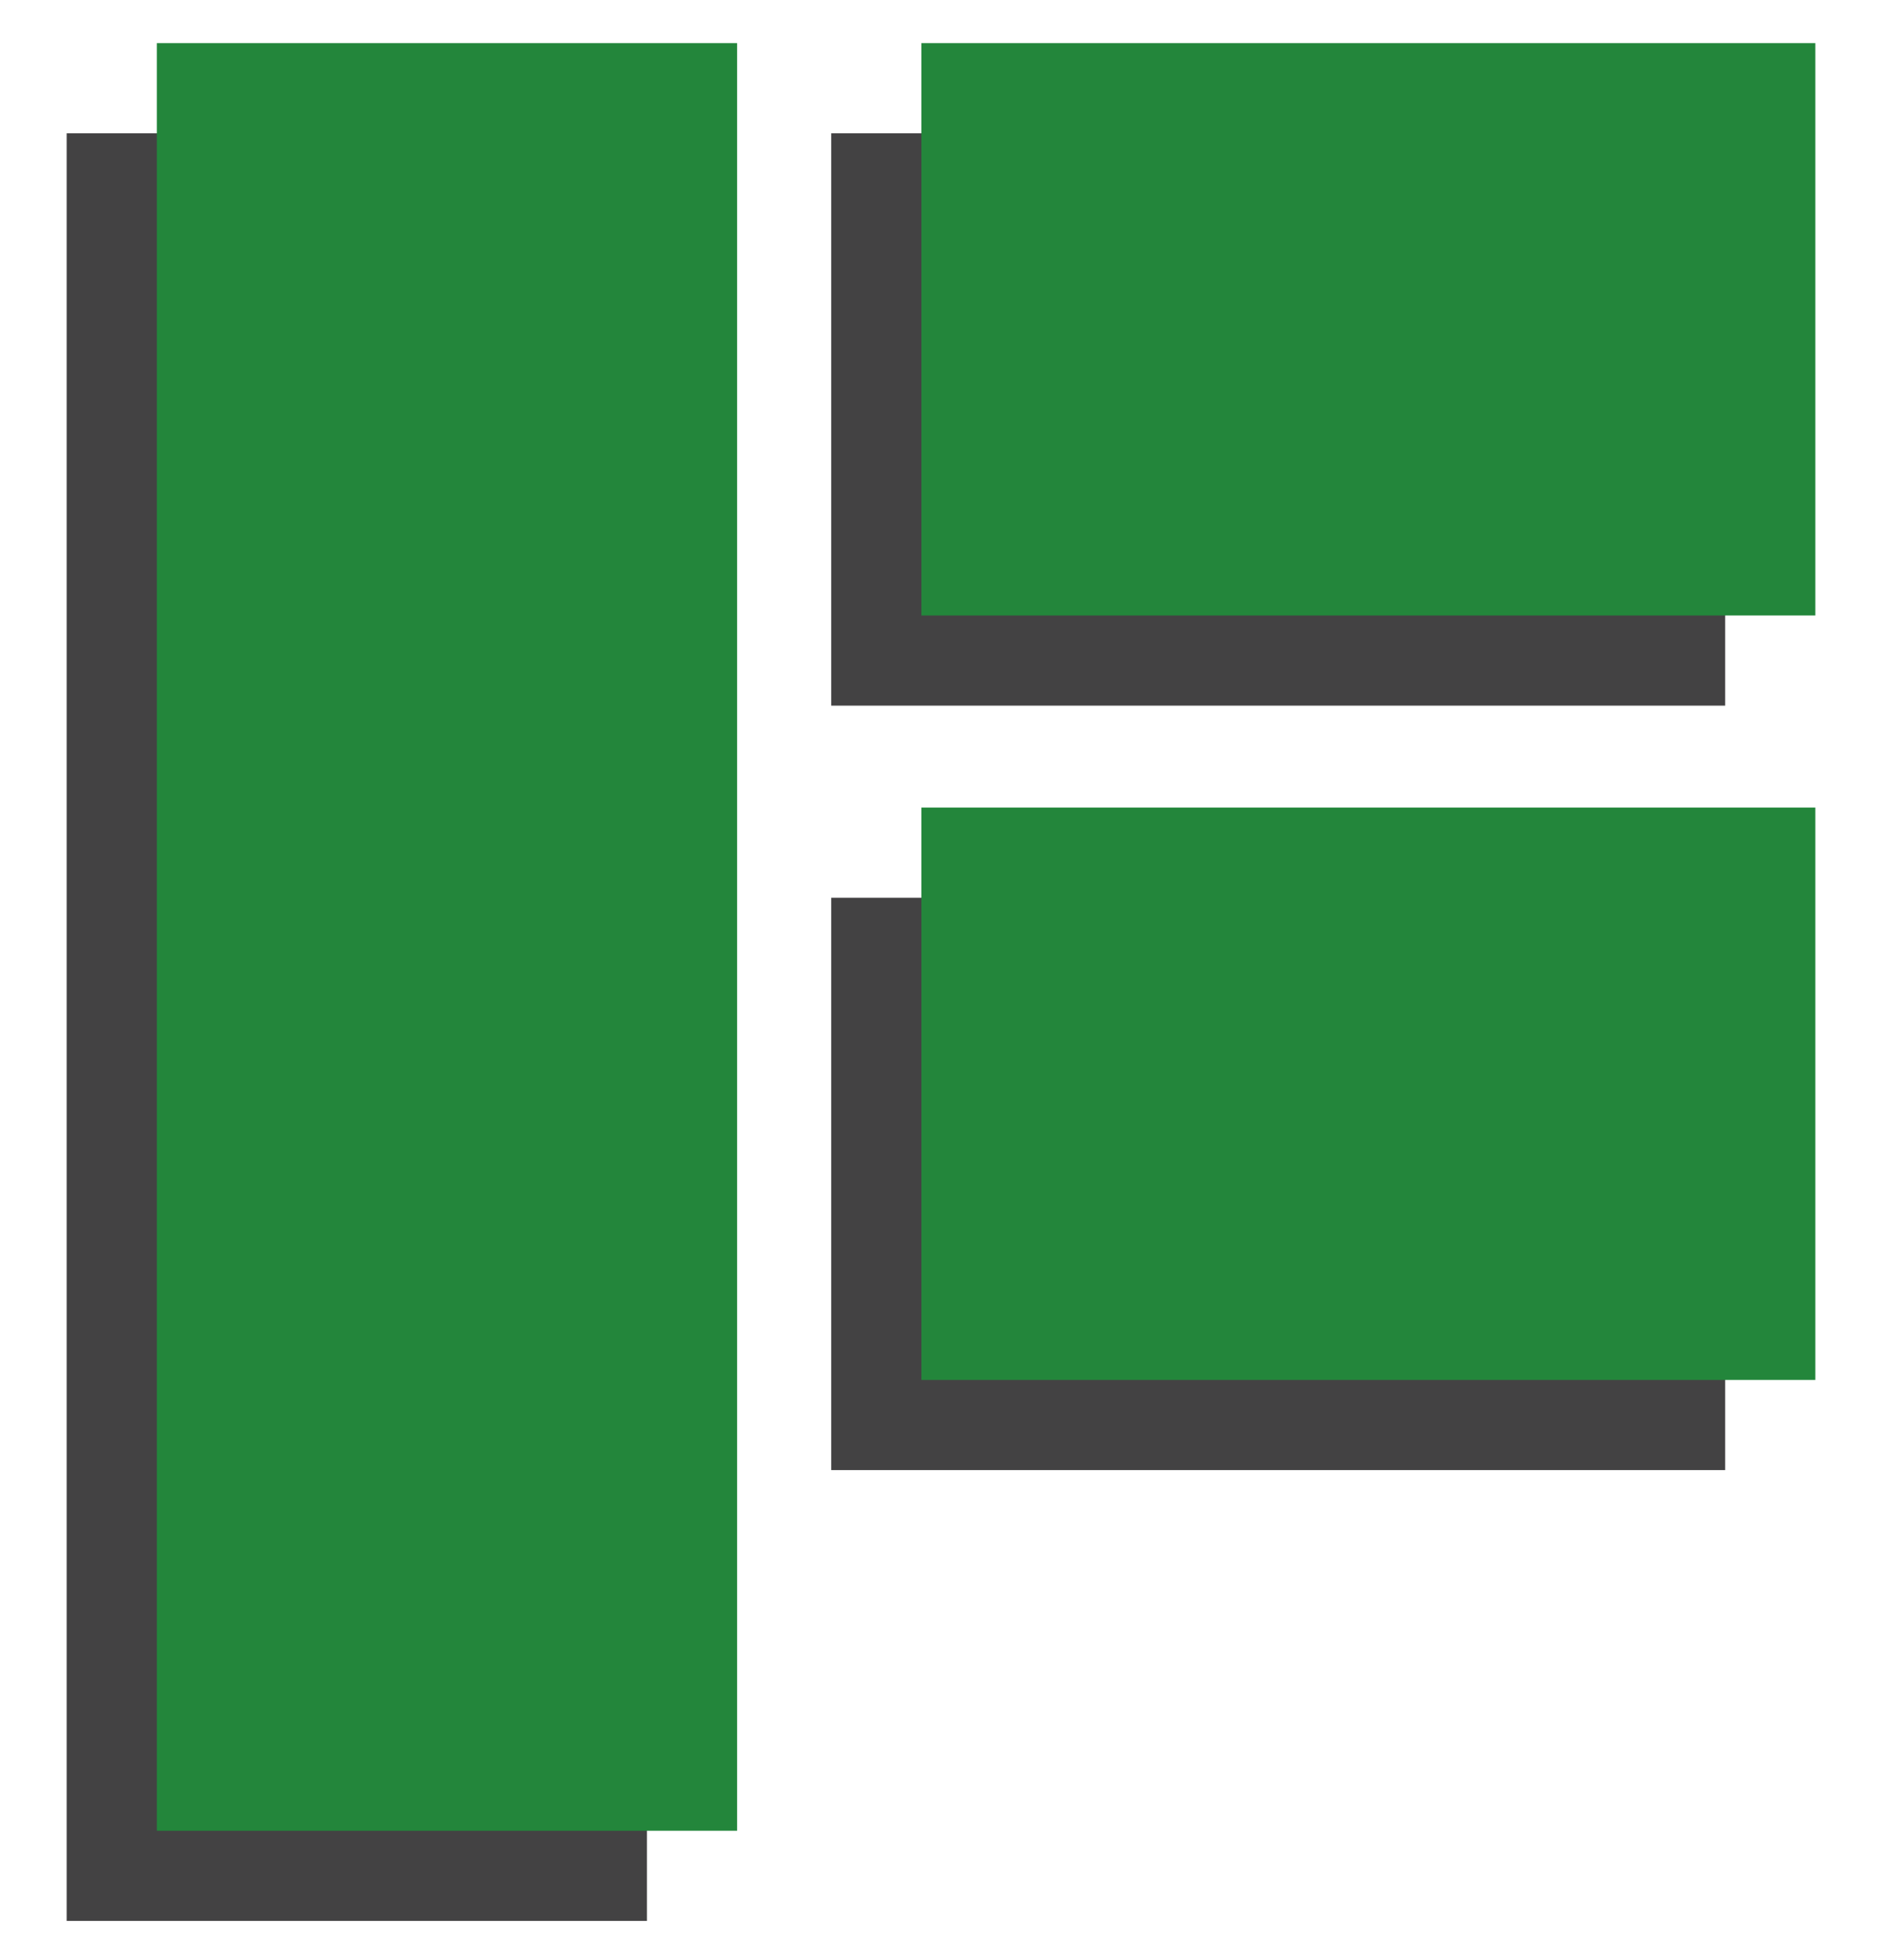
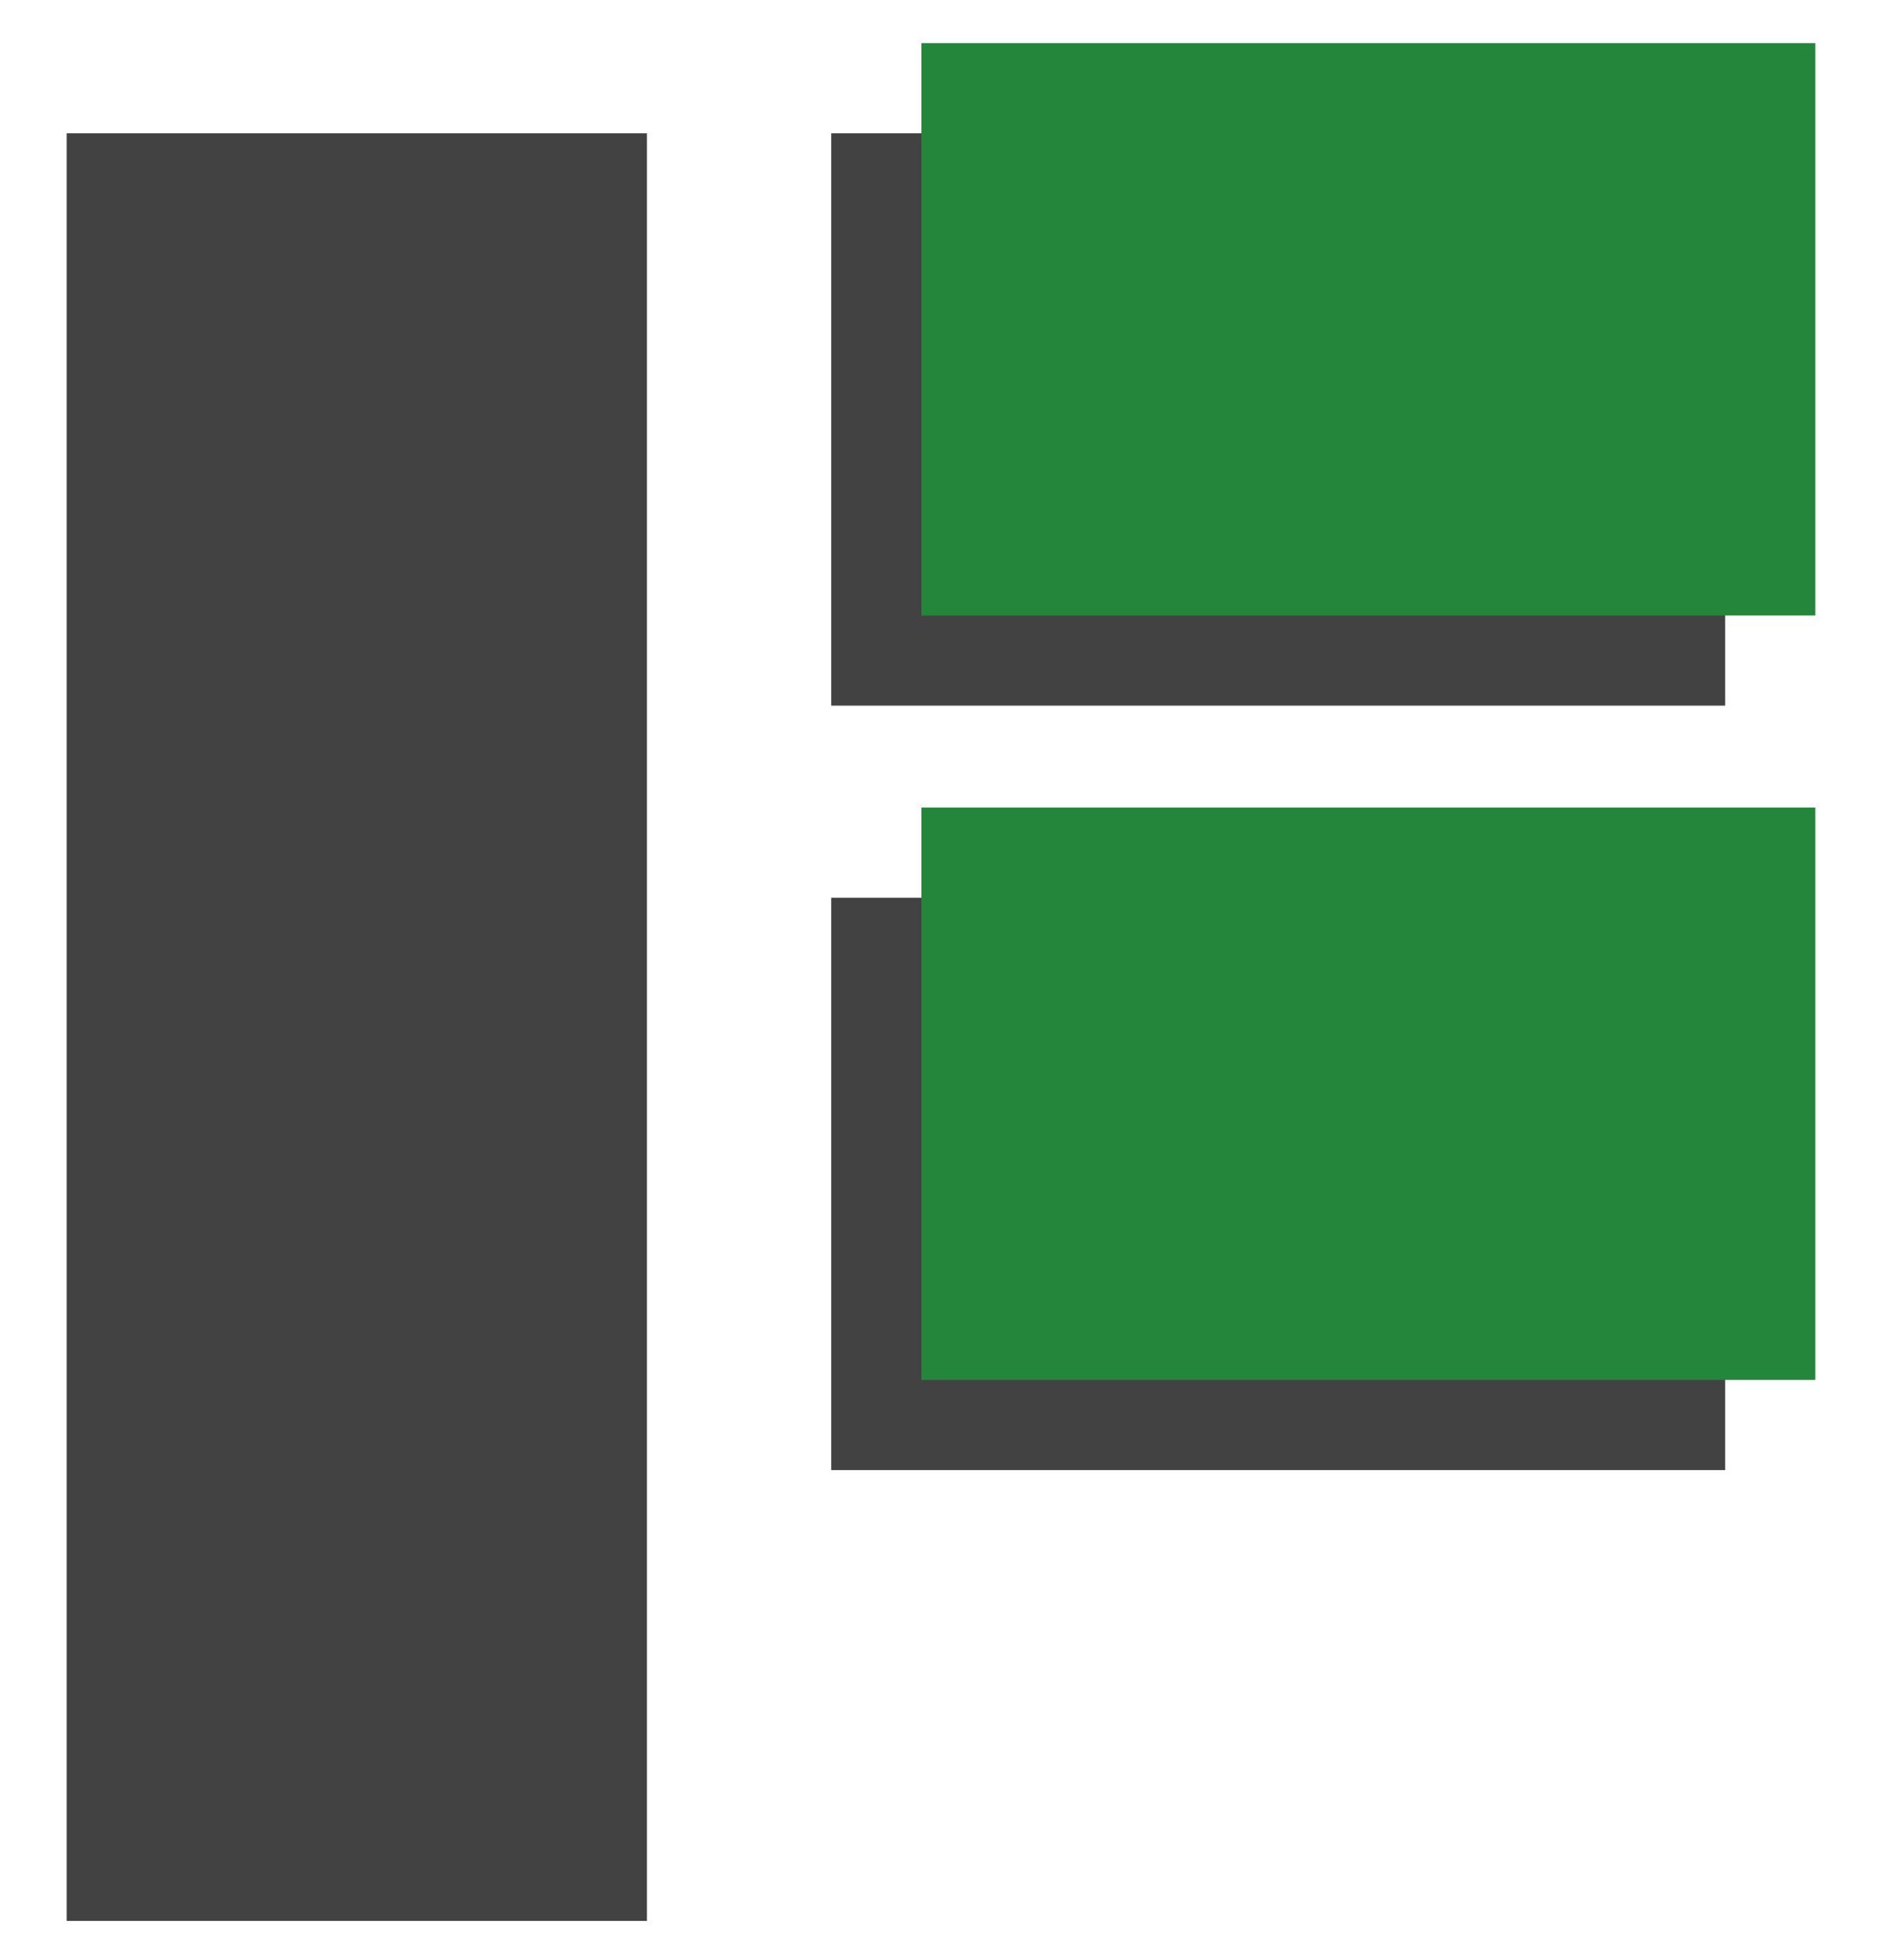
<svg xmlns="http://www.w3.org/2000/svg" version="1.1" id="レイヤー_1" x="0px" y="0px" viewBox="0 0 48 50" style="enable-background:new 0 0 48 50;" xml:space="preserve">
  <style type="text/css">
	.st0{fill:#434243;}
	.st1{fill:#23863B;}
</style>
  <rect x="21.2" y="3.4" class="st0" width="22.8" height="14.6" />
  <rect x="21.2" y="22.9" class="st0" width="22.8" height="14.6" />
  <rect x="1.7" y="3.4" class="st0" width="14.8" height="45.6" />
-   <rect x="4" y="1.1" class="st1" width="14.8" height="45.6" />
  <rect x="23.5" y="1.1" class="st1" width="22.8" height="14.6" />
  <rect x="23.5" y="20.6" class="st1" width="22.8" height="14.6" />
</svg>